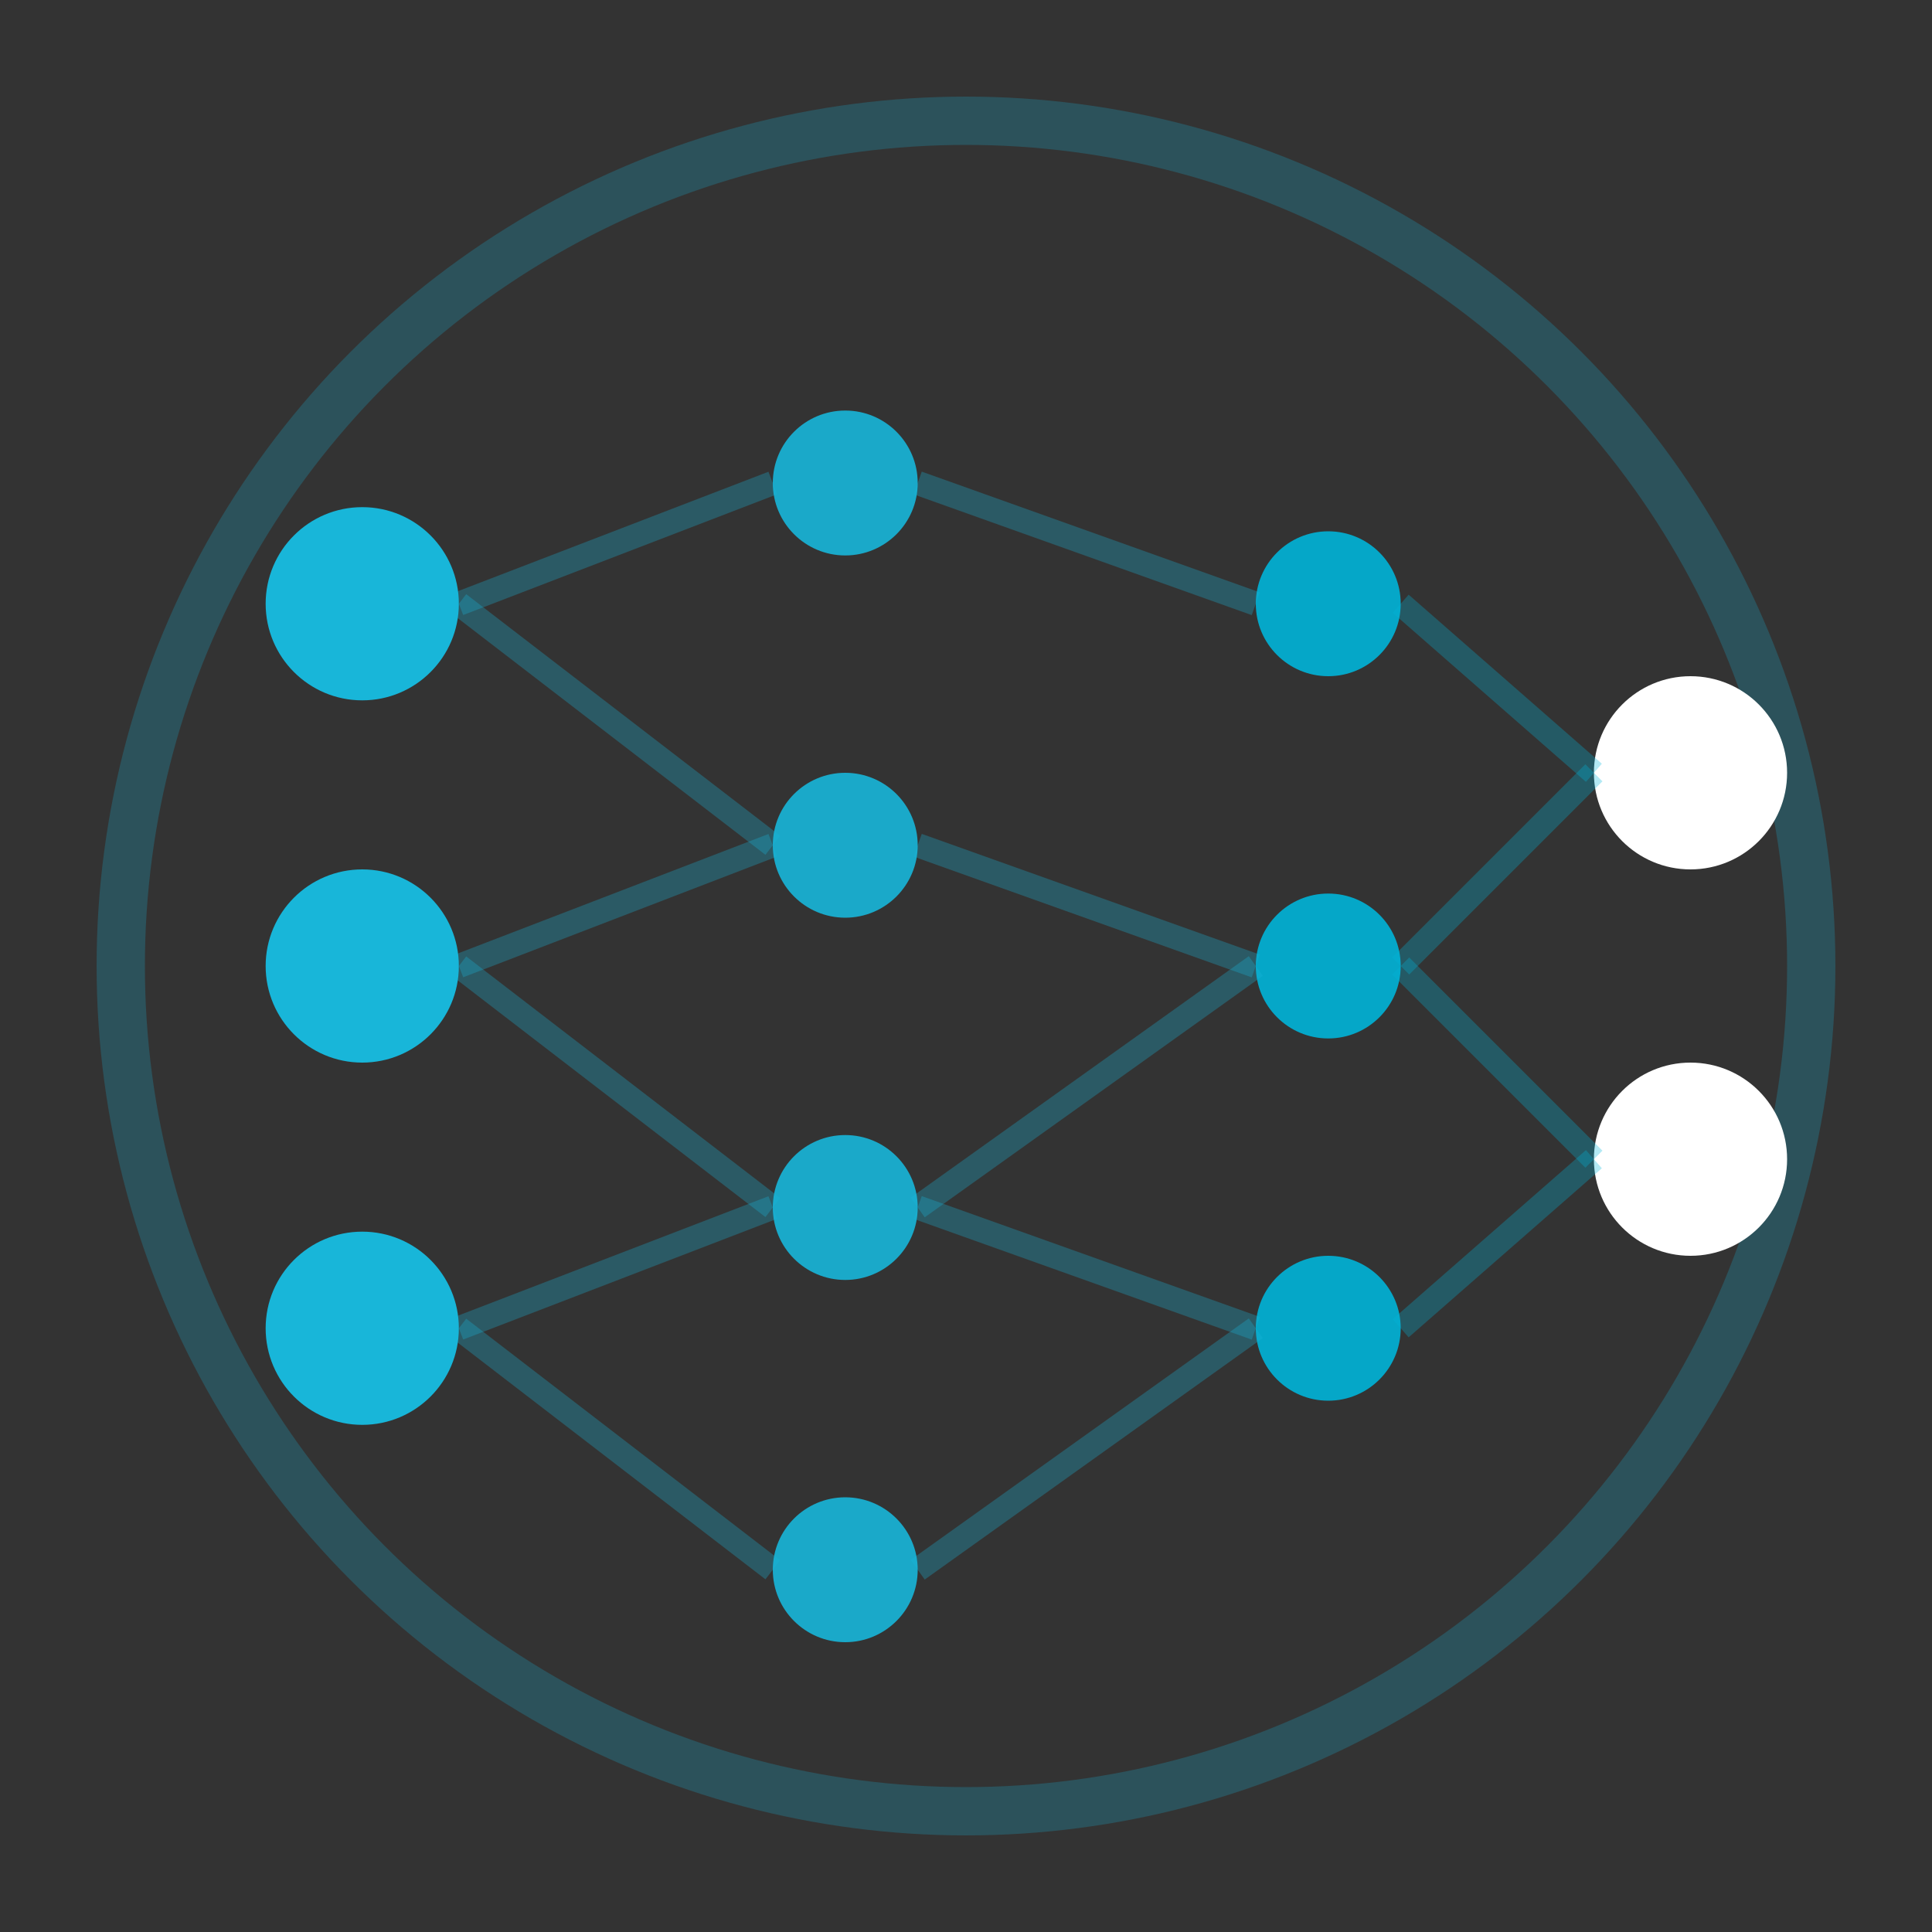
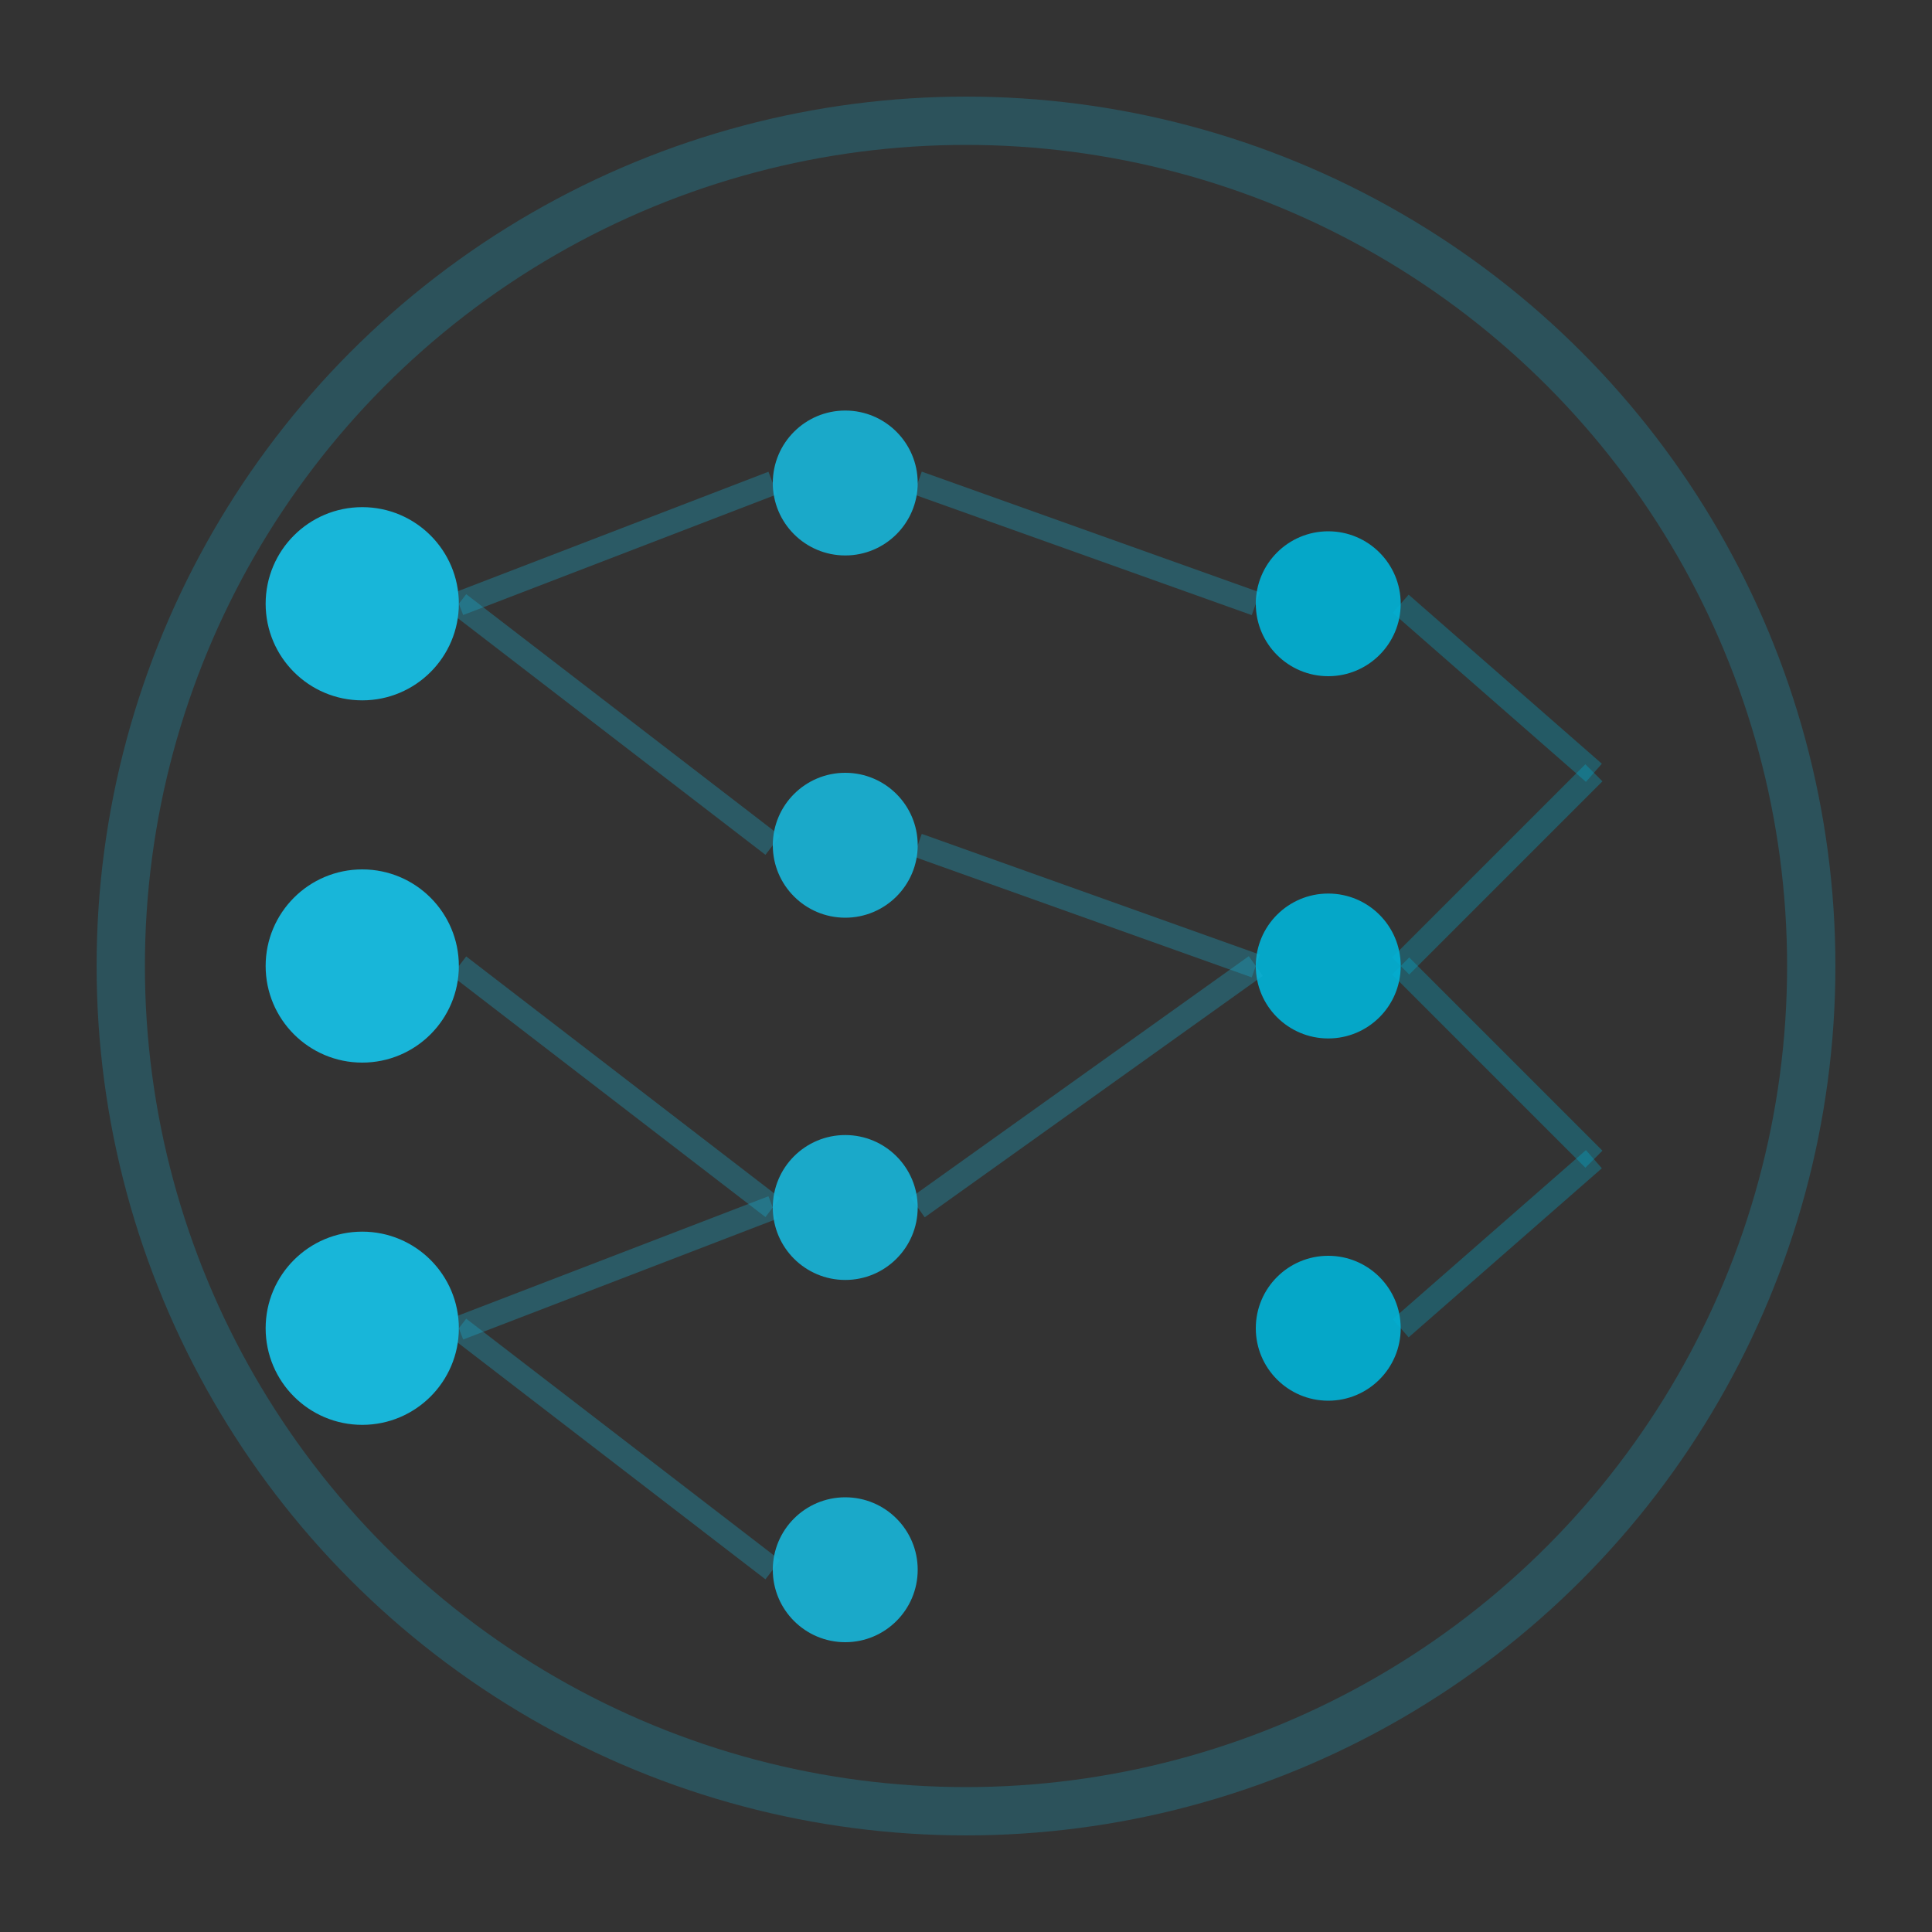
<svg xmlns="http://www.w3.org/2000/svg" class="logo-icon w-[50px] h-[50px]" viewBox="0 0 80 80">
  <rect x="0" y="0" width="80" height="80" fill="#333333" stroke="none" />
  <circle cx="40" cy="40" r="35" fill="none" stroke="rgba(24,182,217,0.6)" stroke-width="2" opacity="0.4" />
  <circle cx="15" cy="25" r="4" fill="#18b6d9" />
  <circle cx="15" cy="40" r="4" fill="#18b6d9" />
  <circle cx="15" cy="55" r="4" fill="#18b6d9" />
  <circle cx="35" cy="20" r="3" fill="rgba(24,182,217,0.9)" />
  <circle cx="35" cy="35" r="3" fill="rgba(24,182,217,0.9)" />
  <circle cx="35" cy="50" r="3" fill="rgba(24,182,217,0.9)" />
  <circle cx="35" cy="65" r="3" fill="rgba(24,182,217,0.9)" />
  <circle cx="55" cy="25" r="3" fill="rgba(0,180,216,0.9)" />
  <circle cx="55" cy="40" r="3" fill="rgba(0,180,216,0.9)" />
  <circle cx="55" cy="55" r="3" fill="rgba(0,180,216,0.9)" />
-   <circle cx="70" cy="32" r="4" fill="#ffffff" />
-   <circle cx="70" cy="48" r="4" fill="#ffffff" />
  <line x1="19" y1="25" x2="32" y2="20" stroke="rgba(24,182,217,0.3)" stroke-width="1" />
  <line x1="19" y1="25" x2="32" y2="35" stroke="rgba(24,182,217,0.3)" stroke-width="1" />
-   <line x1="19" y1="40" x2="32" y2="35" stroke="rgba(24,182,217,0.3)" stroke-width="1" />
  <line x1="19" y1="40" x2="32" y2="50" stroke="rgba(24,182,217,0.3)" stroke-width="1" />
  <line x1="19" y1="55" x2="32" y2="50" stroke="rgba(24,182,217,0.3)" stroke-width="1" />
  <line x1="19" y1="55" x2="32" y2="65" stroke="rgba(24,182,217,0.3)" stroke-width="1" />
  <line x1="38" y1="20" x2="52" y2="25" stroke="rgba(24,182,217,0.3)" stroke-width="1" />
  <line x1="38" y1="35" x2="52" y2="40" stroke="rgba(24,182,217,0.3)" stroke-width="1" />
  <line x1="38" y1="50" x2="52" y2="40" stroke="rgba(24,182,217,0.3)" stroke-width="1" />
-   <line x1="38" y1="50" x2="52" y2="55" stroke="rgba(24,182,217,0.3)" stroke-width="1" />
-   <line x1="38" y1="65" x2="52" y2="55" stroke="rgba(24,182,217,0.3)" stroke-width="1" />
  <line x1="58" y1="25" x2="66" y2="32" stroke="rgba(0,180,216,0.3)" stroke-width="1" />
  <line x1="58" y1="40" x2="66" y2="32" stroke="rgba(0,180,216,0.3)" stroke-width="1" />
  <line x1="58" y1="40" x2="66" y2="48" stroke="rgba(0,180,216,0.3)" stroke-width="1" />
  <line x1="58" y1="55" x2="66" y2="48" stroke="rgba(0,180,216,0.3)" stroke-width="1" />
</svg>